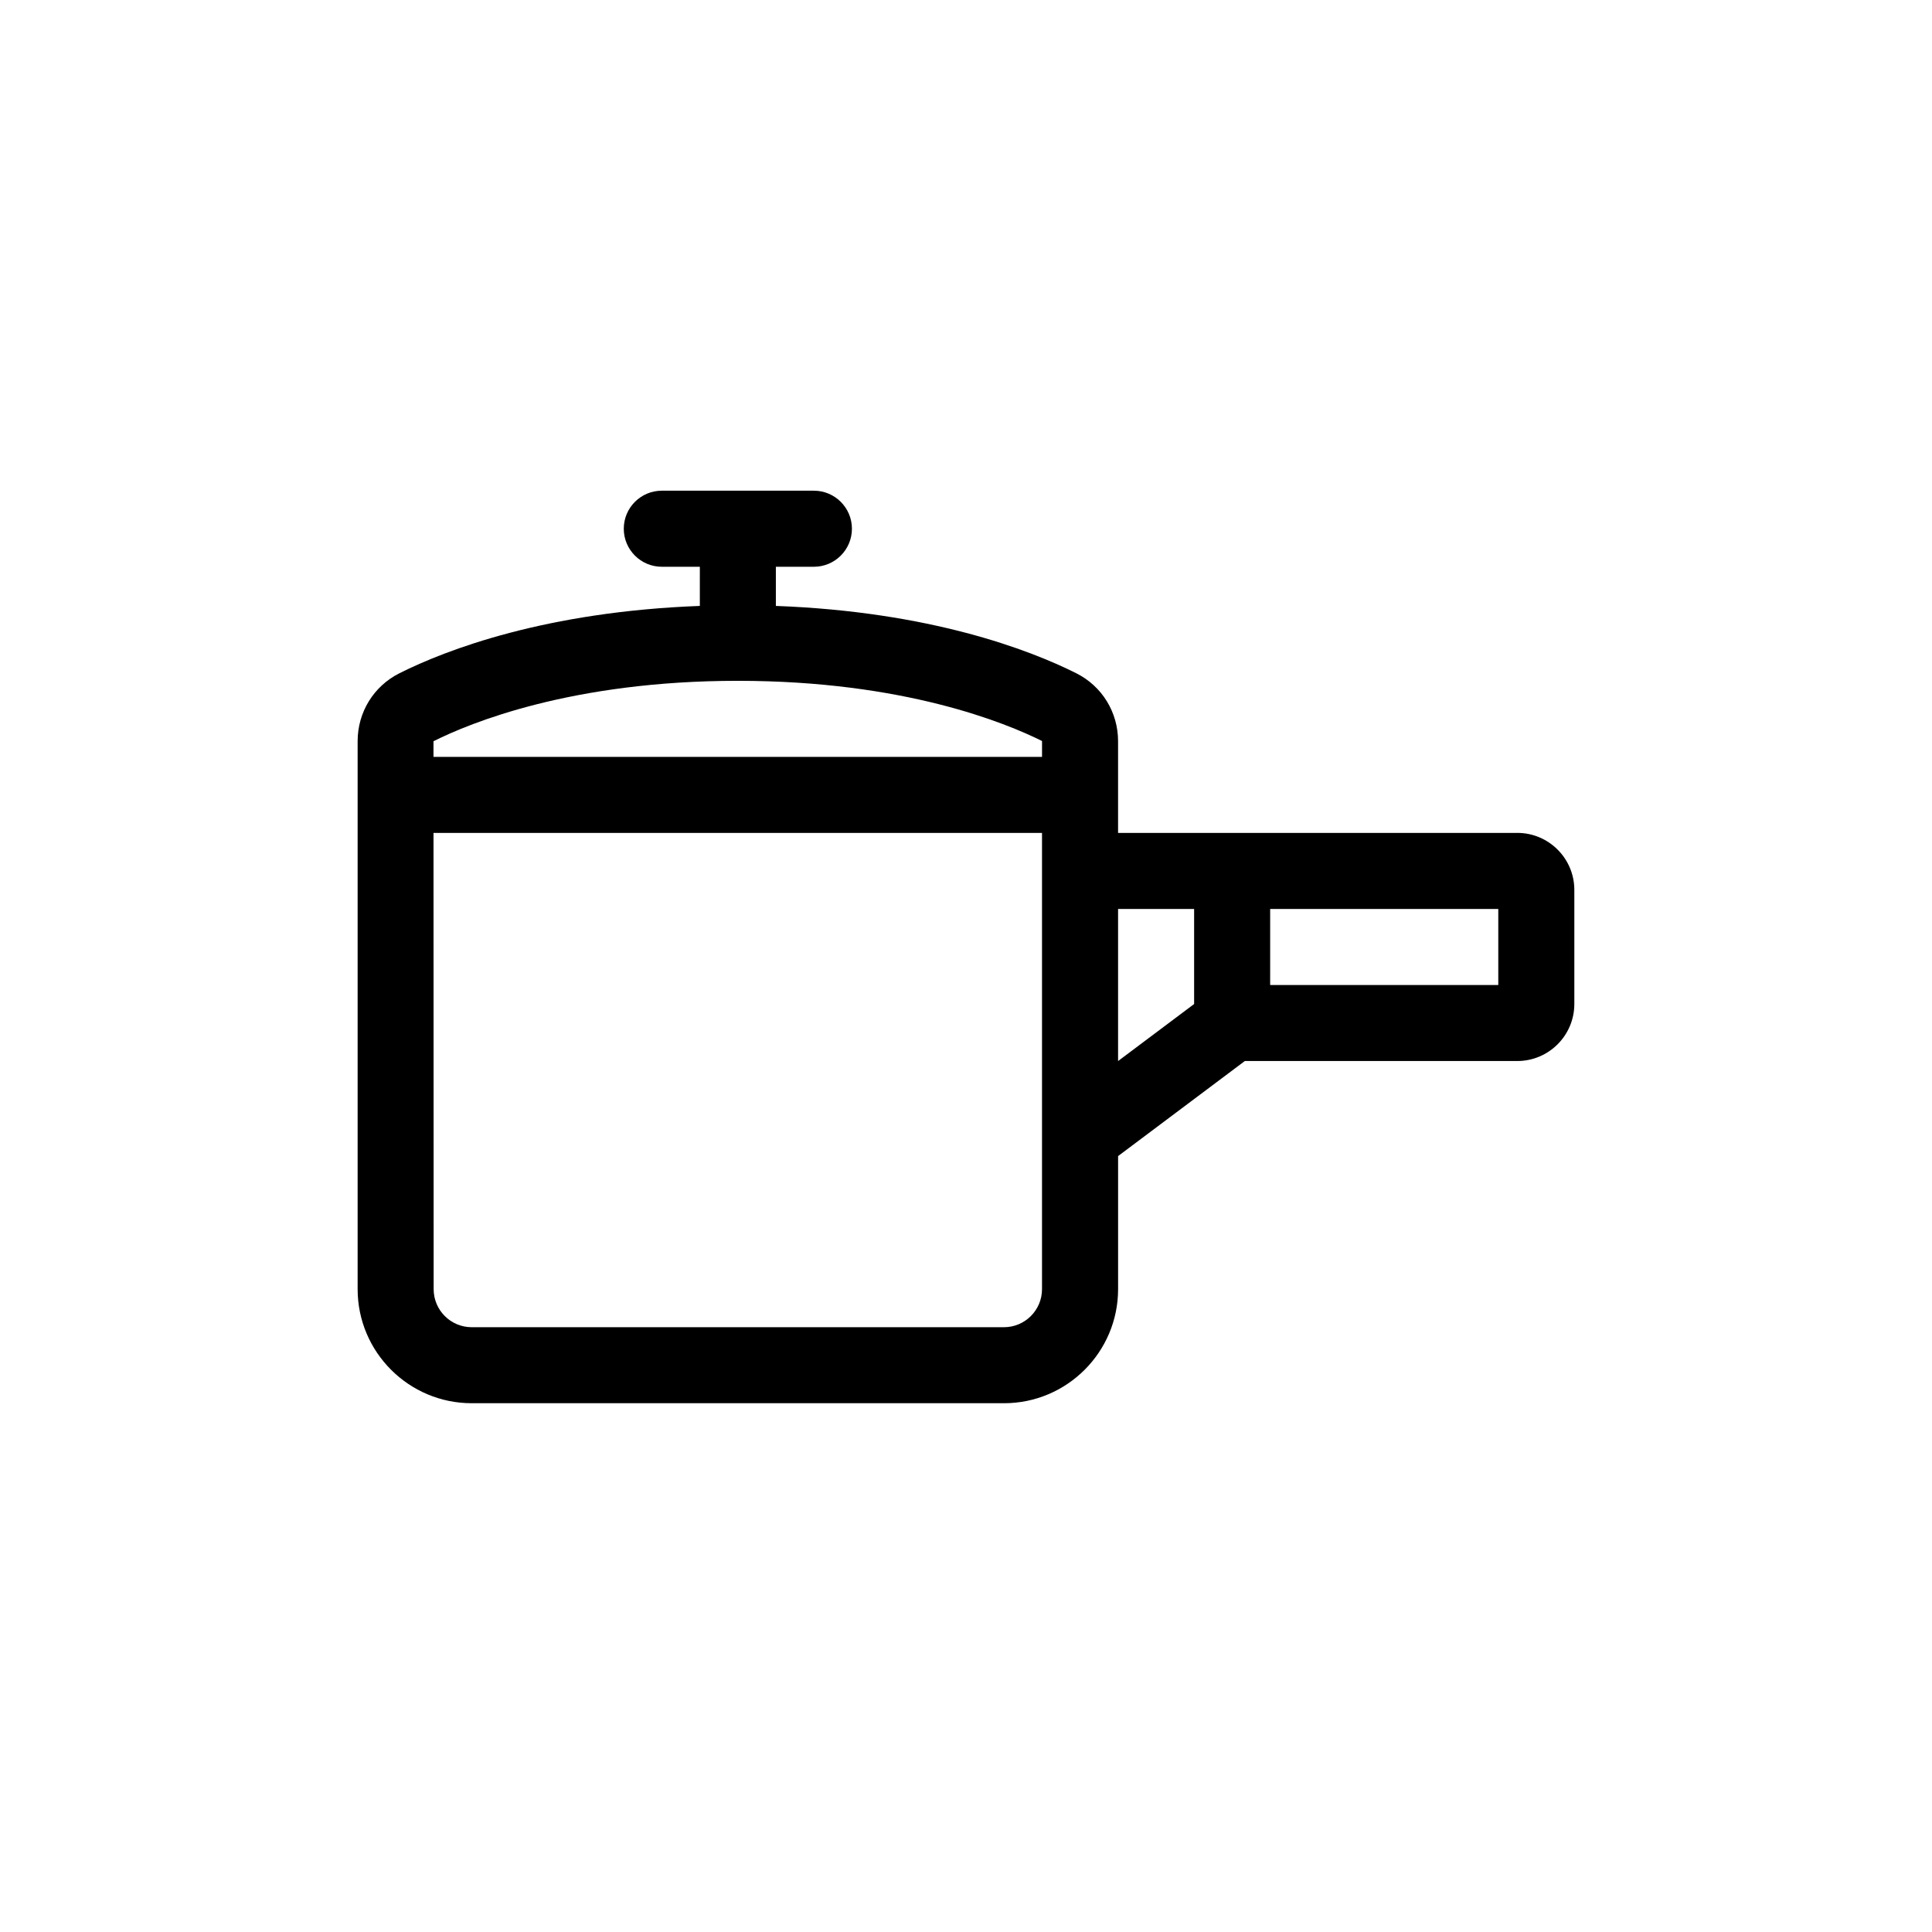
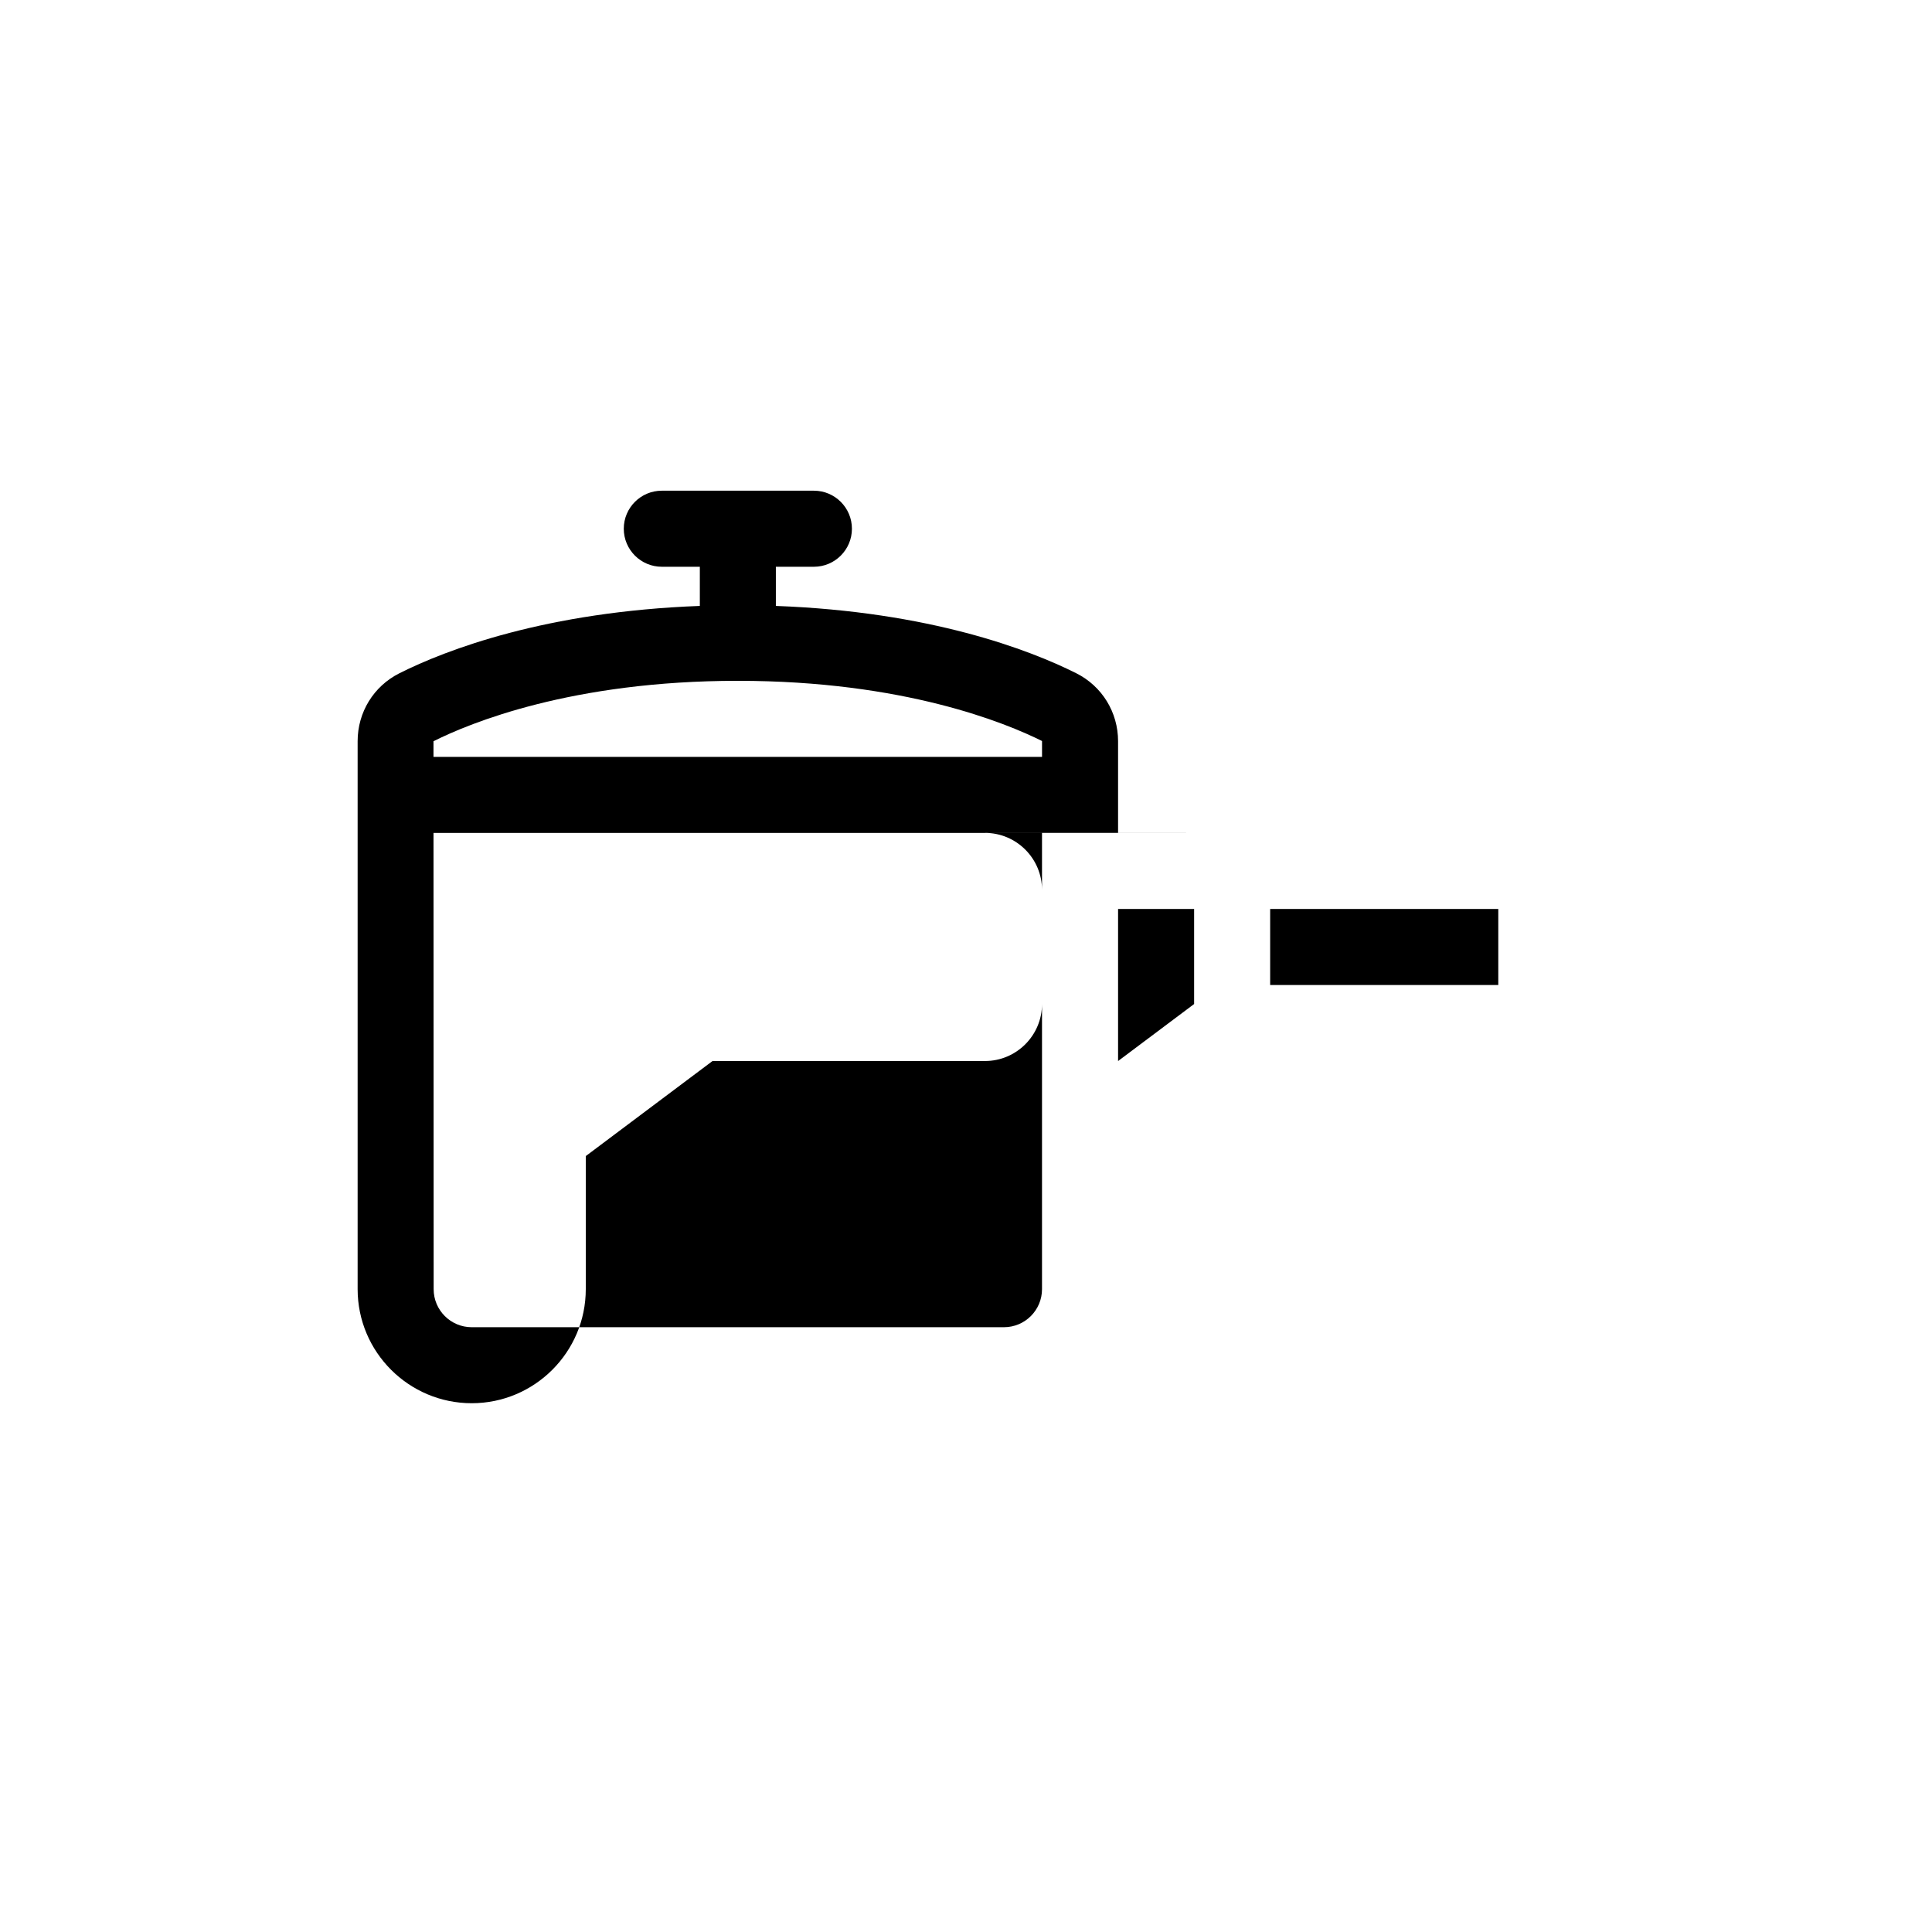
<svg xmlns="http://www.w3.org/2000/svg" fill="#000000" width="800px" height="800px" version="1.1" viewBox="144 144 512 512">
-   <path d="m546.1 364.73h-105.8v-24.305c0-7.664-4.238-14.566-11.059-17.996-12.484-6.269-38.914-16.348-79.629-17.852v-10.379h10.078c5.562 0 10.078-4.516 10.078-10.078s-4.516-10.078-10.078-10.078h-40.305c-5.562 0-10.078 4.516-10.078 10.078s4.516 10.078 10.078 10.078h10.078v10.379c-40.711 1.508-67.148 11.582-79.637 17.855-6.816 3.43-11.051 10.328-11.051 17.996v145.21c0 16.672 13.559 30.23 30.23 30.23h141.07c16.672 0 30.23-13.559 30.23-30.23v-35.266l33.59-25.191h72.203c8.332 0 15.113-6.781 15.113-15.113v-30.23c0.004-8.332-6.777-15.113-15.113-15.113zm-206.56-40.305c44.023 0 71.074 11.199 80.605 15.949 0 0 0.004 0.016 0.004 0.051v4.152h-161.27v-4.141c9.586-4.812 36.637-16.012 80.66-16.012zm70.531 171.3h-141.07c-5.559 0-10.078-4.519-10.078-10.078l-0.039-120.91h161.26v120.91c0 5.559-4.519 10.078-10.078 10.078zm30.23-110.84h20.152v25.191l-20.152 15.113zm100.76 20.152h-60.457v-20.152h60.457z" />
+   <path d="m546.1 364.73h-105.8v-24.305c0-7.664-4.238-14.566-11.059-17.996-12.484-6.269-38.914-16.348-79.629-17.852v-10.379h10.078c5.562 0 10.078-4.516 10.078-10.078s-4.516-10.078-10.078-10.078h-40.305c-5.562 0-10.078 4.516-10.078 10.078s4.516 10.078 10.078 10.078h10.078v10.379c-40.711 1.508-67.148 11.582-79.637 17.855-6.816 3.43-11.051 10.328-11.051 17.996v145.21c0 16.672 13.559 30.23 30.23 30.23c16.672 0 30.23-13.559 30.23-30.23v-35.266l33.59-25.191h72.203c8.332 0 15.113-6.781 15.113-15.113v-30.23c0.004-8.332-6.777-15.113-15.113-15.113zm-206.56-40.305c44.023 0 71.074 11.199 80.605 15.949 0 0 0.004 0.016 0.004 0.051v4.152h-161.27v-4.141c9.586-4.812 36.637-16.012 80.66-16.012zm70.531 171.3h-141.07c-5.559 0-10.078-4.519-10.078-10.078l-0.039-120.91h161.26v120.91c0 5.559-4.519 10.078-10.078 10.078zm30.23-110.84h20.152v25.191l-20.152 15.113zm100.76 20.152h-60.457v-20.152h60.457z" />
</svg>